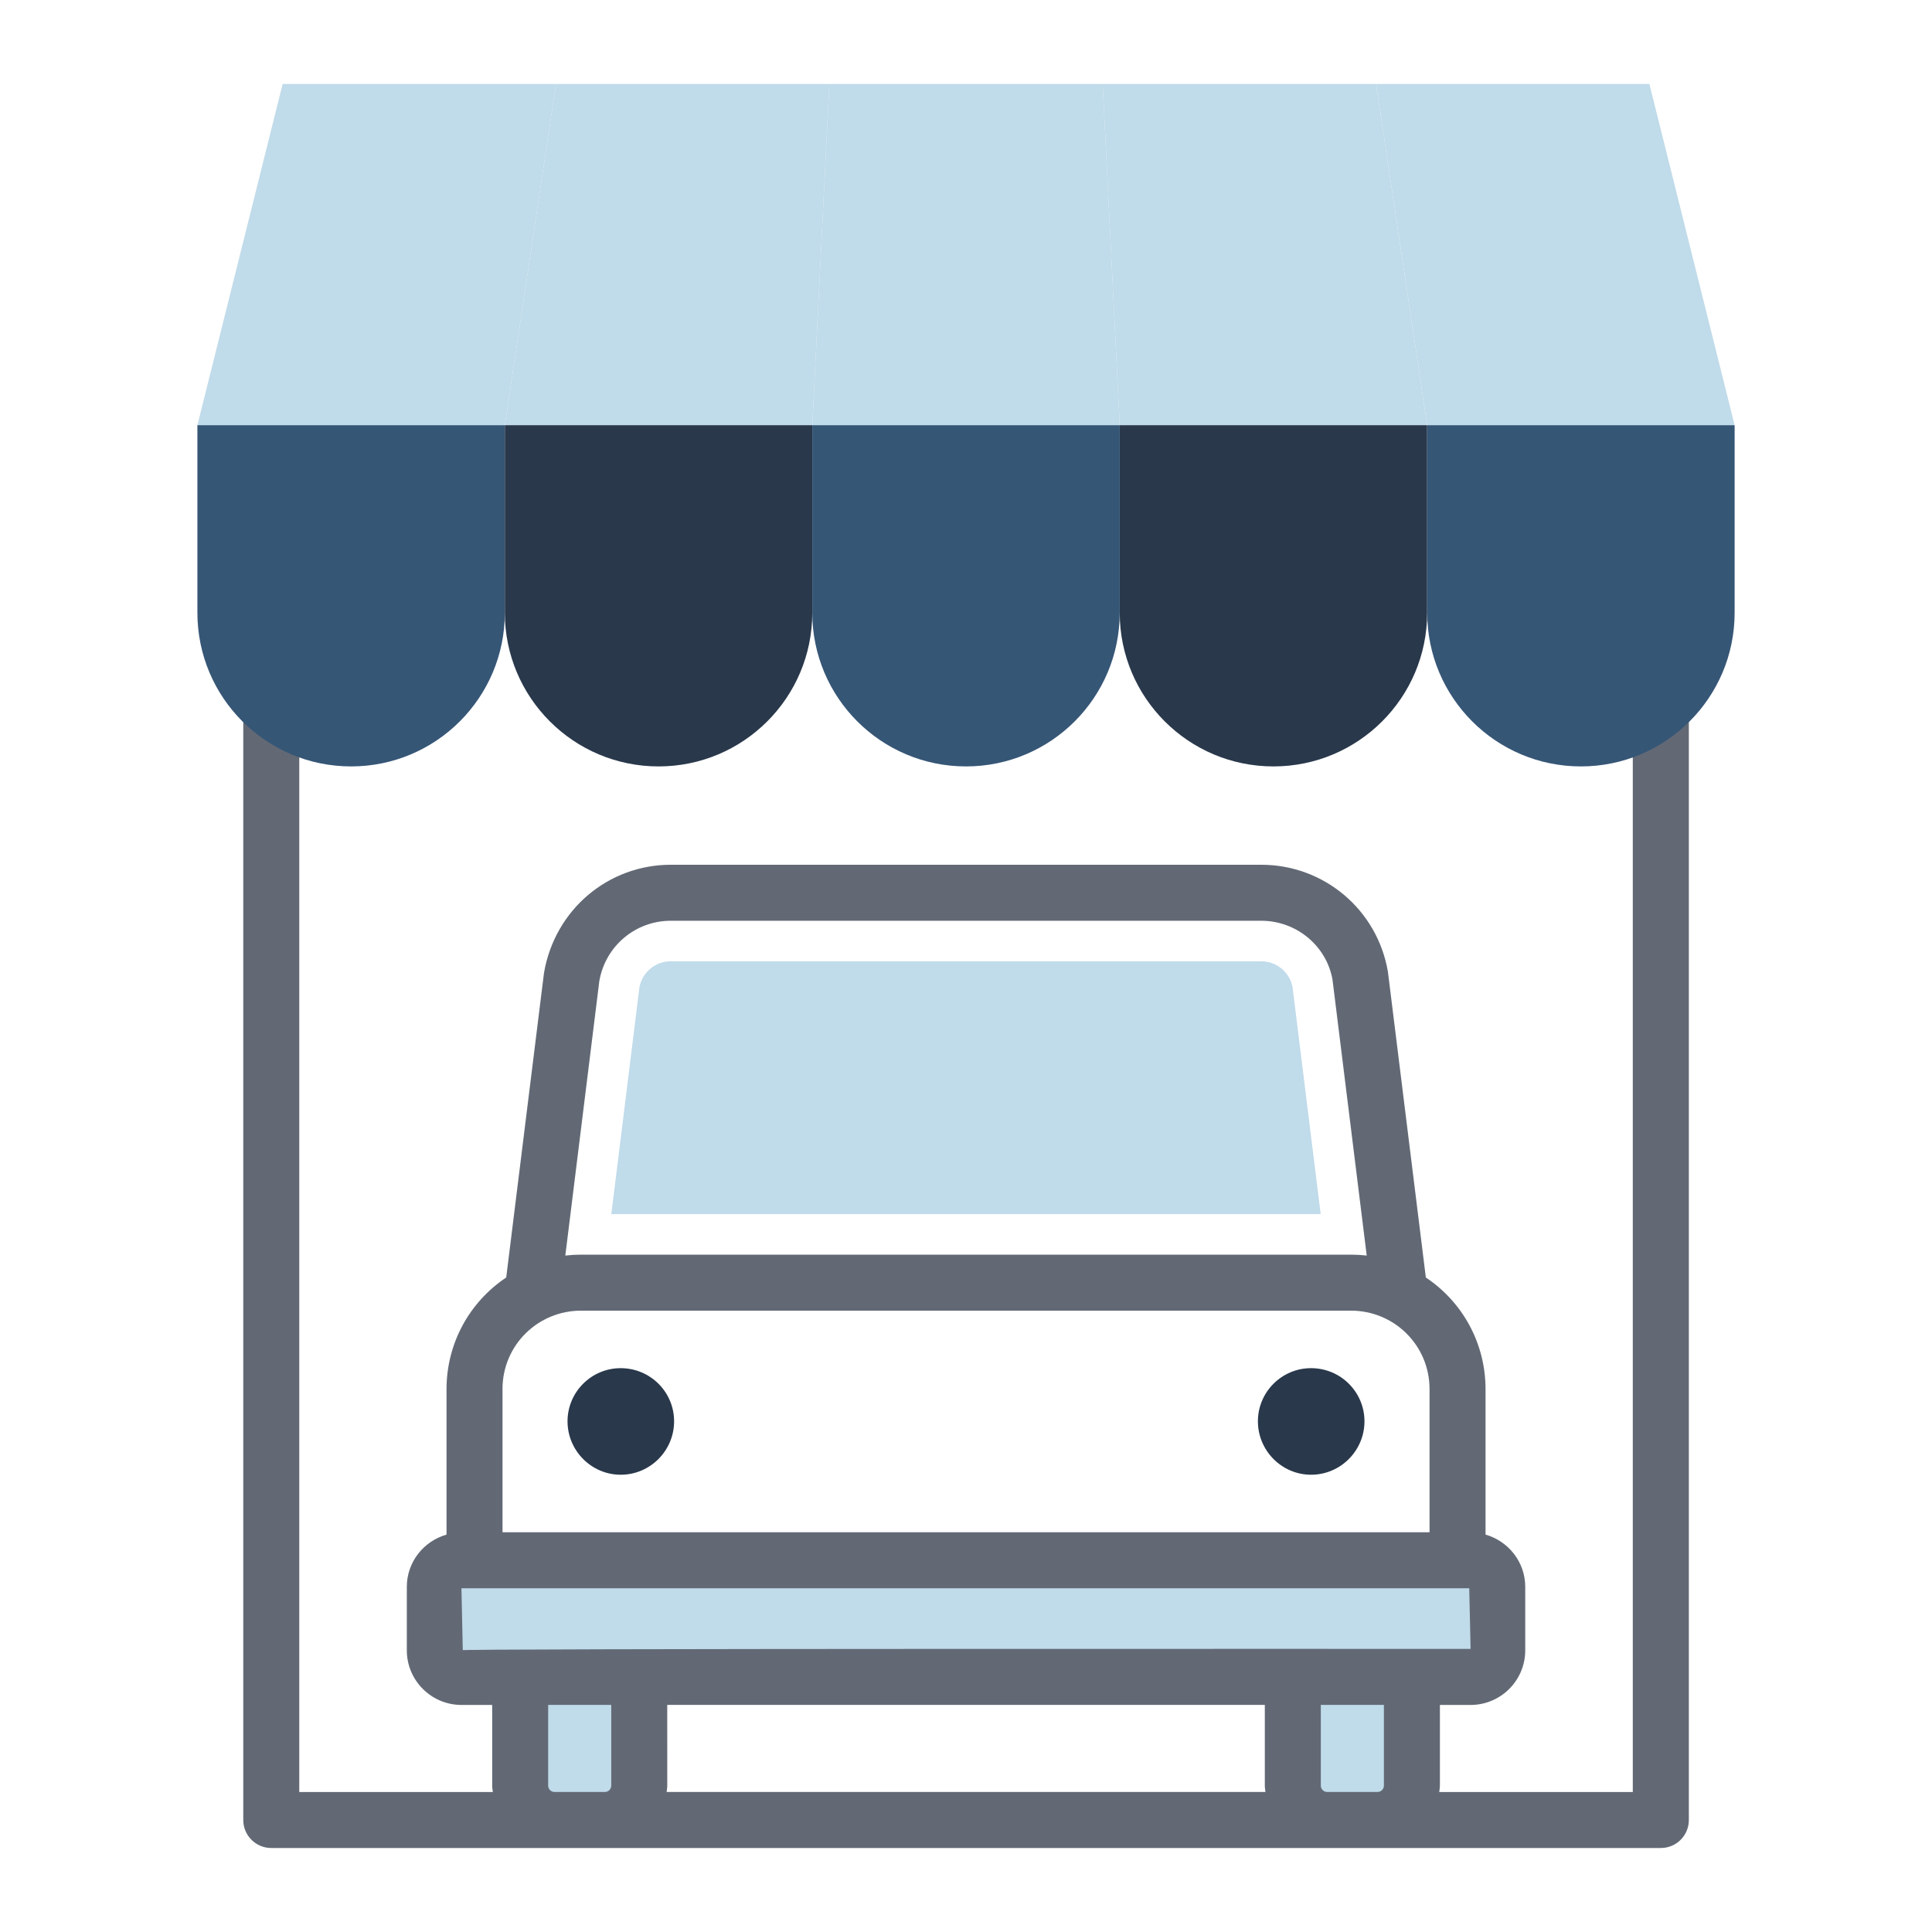
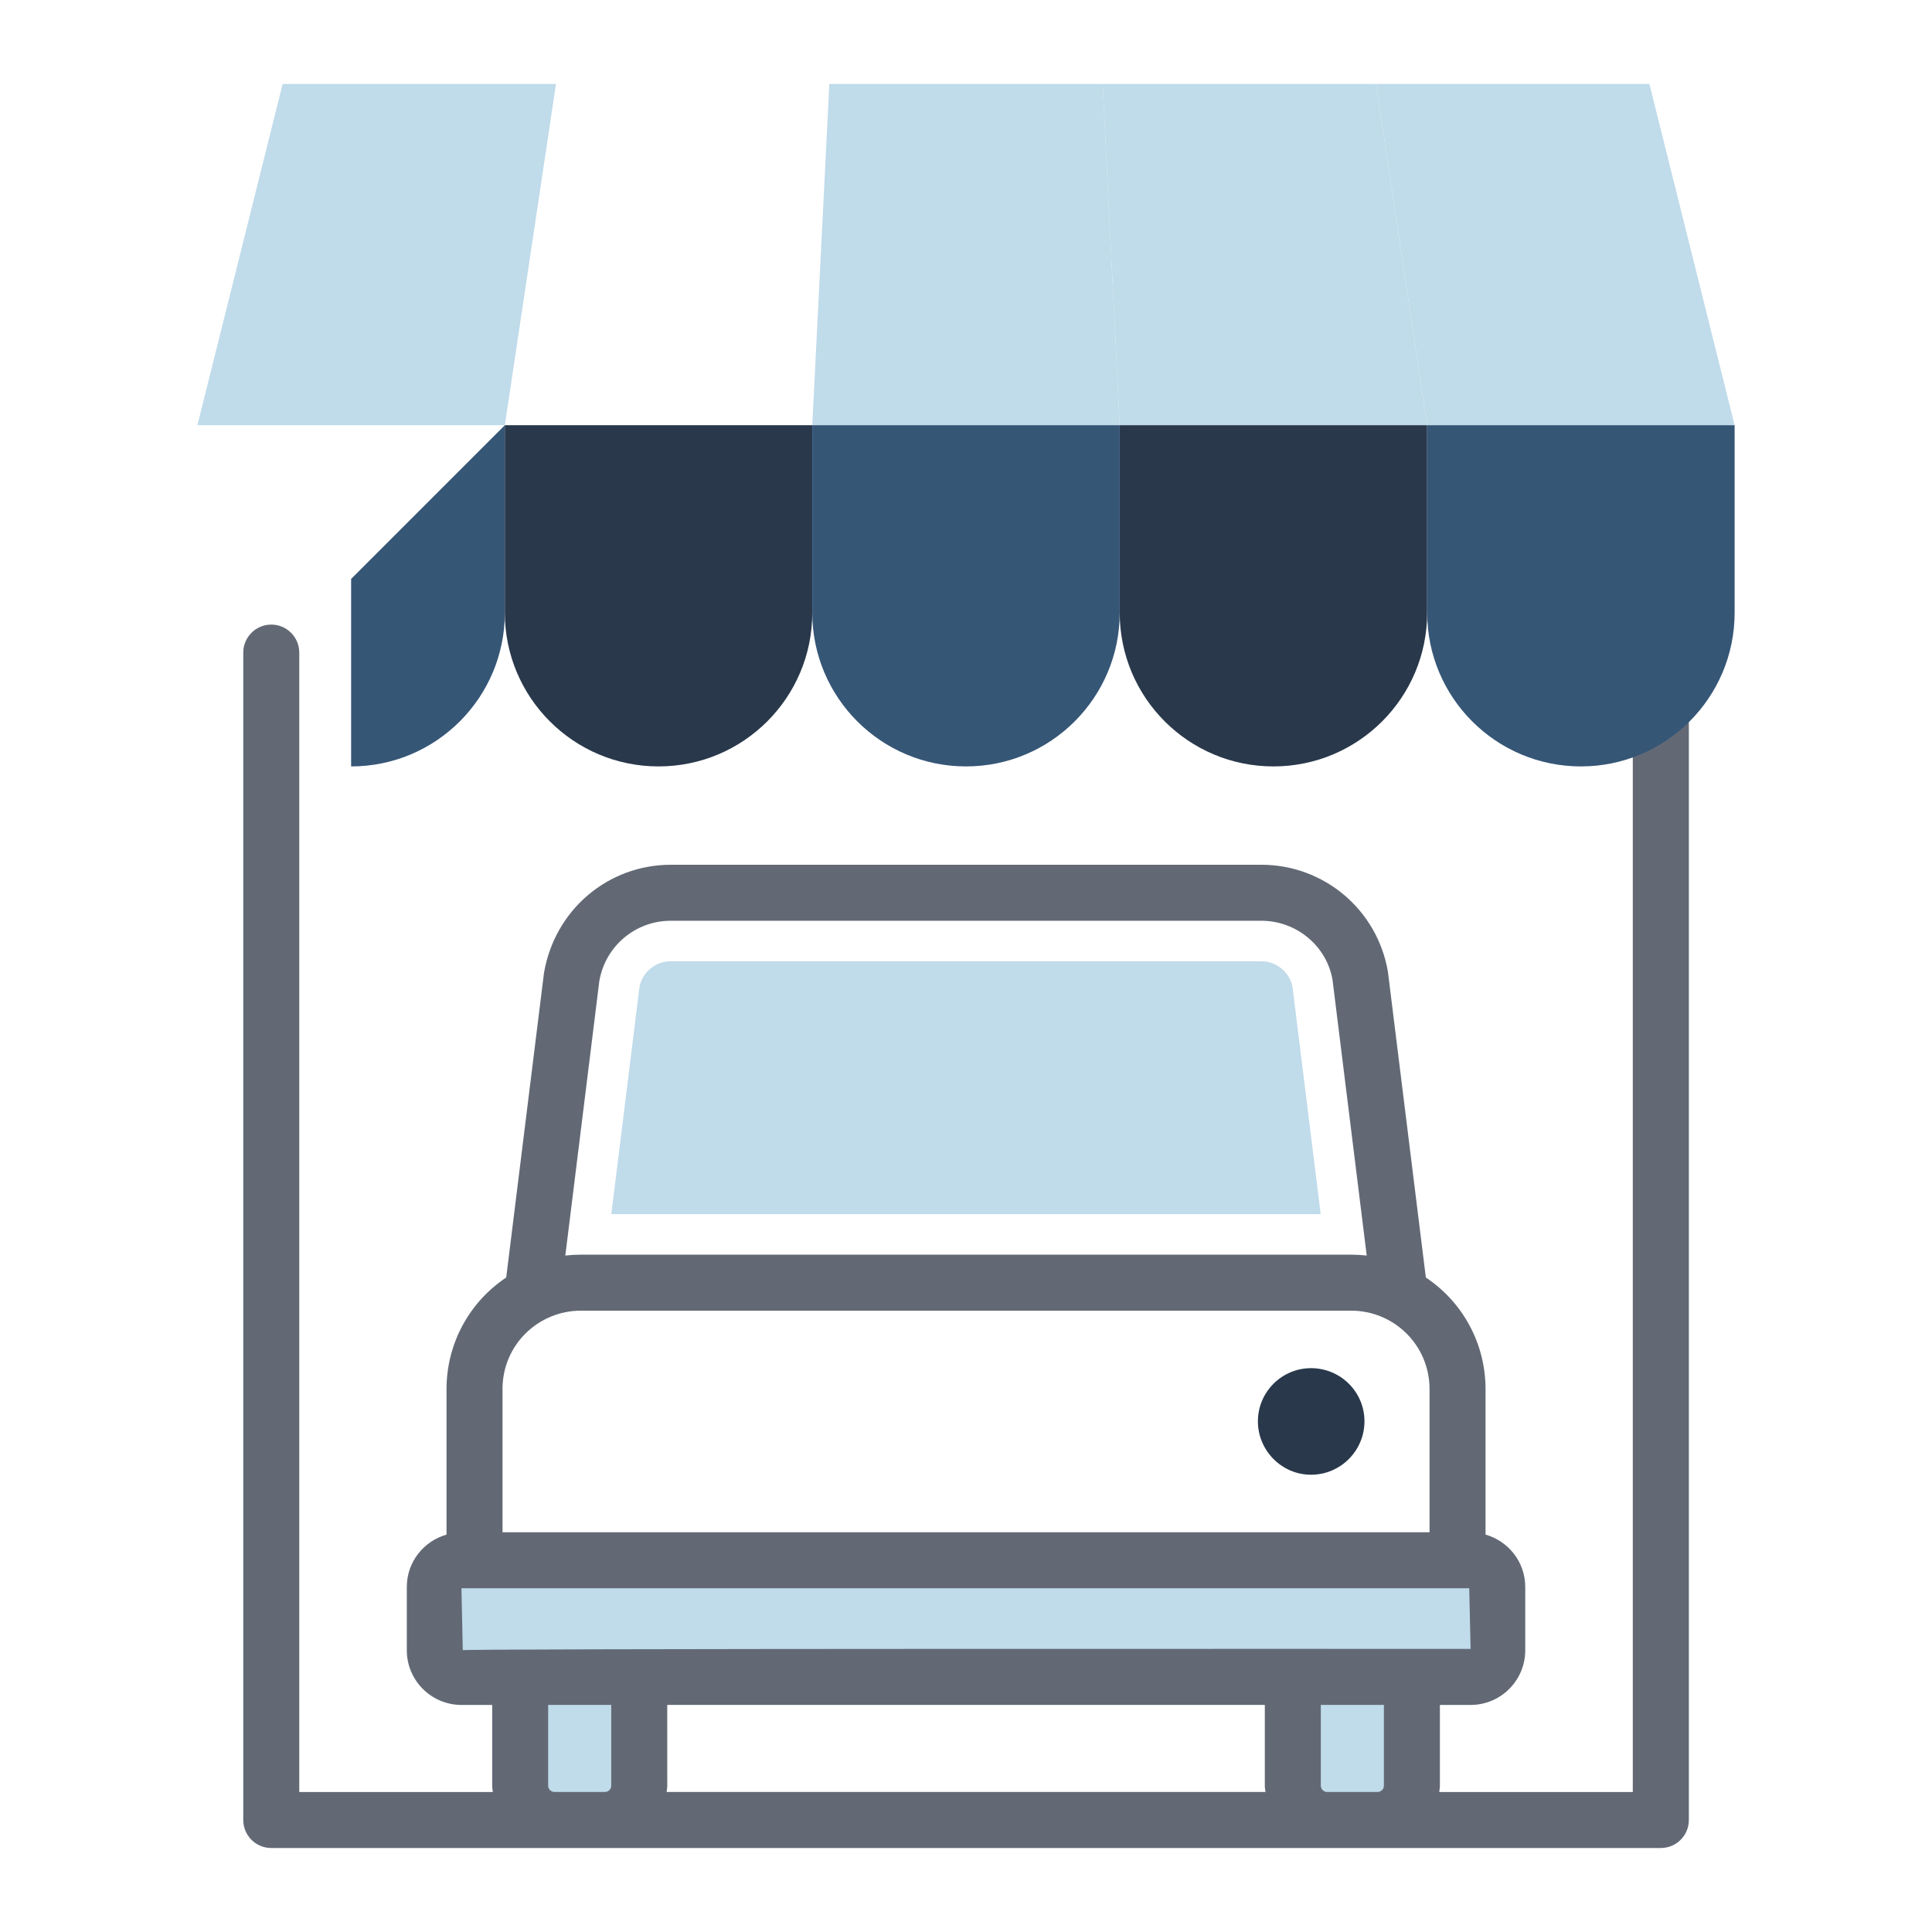
<svg xmlns="http://www.w3.org/2000/svg" id="Layer_1" enable-background="new 0 0 69 69" height="512px" viewBox="0 0 69 69" width="512px" class="">
  <g>
    <g>
      <g>
        <g>
          <path d="m21.833 43.361 1.006-8.117c.11-.531.574-.913 1.119-.913h21.084c.544 0 1.009.381 1.119.913l1.006 8.117z" fill="#dae8f0" data-original="#DAE8F0" class="" style="fill:#C0DBEA" data-old_color="#dae8f0" />
        </g>
        <path d="m53.472 56.675v2.264c0 .525-.426.951-.951.951h-36.041c-.525 0-.951-.426-.951-.951v-2.264c0-.525.426-.951.951-.951h36.041c.525 0 .951.426.951.951z" fill="#dae8f0" data-original="#DAE8F0" class="" style="fill:#C0DBEA" data-old_color="#dae8f0" />
        <g>
-           <path d="m24.075 50.761c0 1.046-.851 1.908-1.908 1.908-1.046 0-1.898-.862-1.898-1.908 0-1.046.852-1.898 1.898-1.898 1.057 0 1.908.851 1.908 1.898z" fill="#5bbe88" data-original="#5BBE88" class="" style="fill:#29384B" data-old_color="#5bbe88" />
-         </g>
+           </g>
        <g>
          <path d="m48.731 50.761c0 1.046-.851 1.908-1.908 1.908-1.046 0-1.898-.862-1.898-1.908 0-1.046.852-1.898 1.898-1.898 1.057 0 1.908.851 1.908 1.898z" fill="#5bbe88" data-original="#5BBE88" class="" style="fill:#29384B" data-old_color="#5bbe88" />
        </g>
        <path d="m22.829 59.891v3.885c0 .673-.551 1.224-1.224 1.224h-1.805c-.673 0-1.224-.551-1.224-1.224v-3.885z" fill="#dae8f0" data-original="#DAE8F0" class="" style="fill:#C0DBEA" data-old_color="#dae8f0" />
        <g>
          <path d="m50.424 59.891v3.885c0 .673-.551 1.224-1.224 1.224h-1.805c-.673 0-1.224-.551-1.224-1.224v-3.885z" fill="#dae8f0" data-original="#DAE8F0" class="" style="fill:#C0DBEA" data-old_color="#dae8f0" />
          <path d="m59.314 22.307c-.553 0-1 .448-1 1v40.693h-6.912c.008-.075.023-.147.023-.224v-2.885h1.097c1.076 0 1.951-.875 1.951-1.951v-2.265c0-.89-.602-1.634-1.418-1.868v-5.192c0-1.626-.807-3.105-2.132-3.99l-1.355-10.923c-.379-2.212-2.281-3.818-4.524-3.818h-21.084c-2.243 0-4.146 1.606-4.532 3.864l-1.349 10.877c-1.324.884-2.132 2.364-2.132 3.99v5.192c-.816.234-1.418.978-1.418 1.868v2.265c0 1.076.876 1.951 1.952 1.951h1.097v2.885c0 .077.015.149.023.224h-6.913v-40.693c0-.552-.447-1-1-1s-1 .448-1 1v41.693c0 .552.447 1 1 1h49.628c.553 0 1-.448 1-1v-41.693c0-.552-.447-1-1-1zm-37.91 12.733c.214-1.25 1.288-2.156 2.555-2.156h21.084c1.266 0 2.34.907 2.547 2.11l1.221 9.847c-.186-.021-.372-.032-.562-.032h-27.497c-.189 0-.377.011-.562.032zm-3.458 14.575c0-1.583 1.275-2.806 2.806-2.806h27.497c1.535 0 2.806 1.228 2.806 2.806v5.108h-33.108v-5.108zm-1.466 7.108h.466 35.108.419l.048 2.167c-.101 0-37.027-.019-35.993.049zm7.35 4.167h21.342v2.885c0 .077.015.149.023.224h-21.387c.008-.075.023-.147.023-.224zm-4.029 3.109c-.121 0-.224-.103-.224-.224v-2.885h2.253v2.885c0 .122-.103.224-.225.224zm27.595 0c-.121 0-.224-.103-.224-.224v-2.885h2.253v2.885c0 .122-.103.224-.225.224z" fill="#626975" data-original="#626975" class="active-path" style="fill:#626975" />
        </g>
      </g>
      <g>
        <g>
          <path d="m19.856 3-1.826 12.186h-10.98l3.044-12.186z" fill="#dae8f0" data-original="#DAE8F0" class="" style="fill:#C0DBEA" data-old_color="#dae8f0" />
        </g>
        <g>
-           <path d="m29.619 3-.609 12.186h-10.98l1.826-12.186z" fill="#dae8f0" data-original="#DAE8F0" class="" style="fill:#C0DBEA" data-old_color="#dae8f0" />
-         </g>
+           </g>
        <g>
          <path d="m39.381 3.0.609 12.186h-10.98l.609-12.186z" fill="#dae8f0" data-original="#DAE8F0" class="" style="fill:#C0DBEA" data-old_color="#dae8f0" />
        </g>
        <g>
          <path d="m49.144 3 1.826 12.186h-10.98l-.609-12.186z" fill="#dae8f0" data-original="#DAE8F0" class="" style="fill:#C0DBEA" data-old_color="#dae8f0" />
        </g>
        <g>
          <path d="m58.907 3 3.044 12.186h-10.98l-1.826-12.186z" fill="#dae8f0" data-original="#DAE8F0" class="" style="fill:#C0DBEA" data-old_color="#dae8f0" />
        </g>
      </g>
      <g>
        <g>
-           <path d="m18.03 15.186v6.696c0 3.032-2.458 5.49-5.49 5.49h-0c-3.032 0-5.49-2.458-5.49-5.49v-6.696z" fill="#f69a8b" data-original="#F69A8B" class="" style="fill:#365676" data-old_color="#f69a8b" />
+           <path d="m18.03 15.186v6.696c0 3.032-2.458 5.49-5.49 5.49h-0v-6.696z" fill="#f69a8b" data-original="#F69A8B" class="" style="fill:#365676" data-old_color="#f69a8b" />
        </g>
        <g>
          <path d="m29.01 15.186v6.696c0 3.032-2.458 5.49-5.49 5.49h-0c-3.032 0-5.49-2.458-5.49-5.49v-6.696z" fill="#5bbe88" data-original="#5BBE88" class="" style="fill:#29384B" data-old_color="#5bbe88" />
        </g>
        <g>
          <path d="m39.99 15.186v6.696c0 3.032-2.458 5.49-5.49 5.49s-5.49-2.458-5.49-5.49v-6.696z" fill="#f69a8b" data-original="#F69A8B" class="" style="fill:#365676" data-old_color="#f69a8b" />
        </g>
        <g>
          <path d="m50.97 15.186v6.696c0 3.032-2.458 5.49-5.49 5.49h-0c-3.032 0-5.49-2.458-5.49-5.49v-6.696z" fill="#5bbe88" data-original="#5BBE88" class="" style="fill:#29384B" data-old_color="#5bbe88" />
        </g>
        <g>
          <path d="m61.951 15.186v6.696c0 3.032-2.458 5.49-5.49 5.49h-0c-3.032 0-5.49-2.458-5.49-5.49v-6.696z" fill="#f69a8b" data-original="#F69A8B" class="" style="fill:#365676" data-old_color="#f69a8b" />
        </g>
      </g>
    </g>
  </g>
</svg>